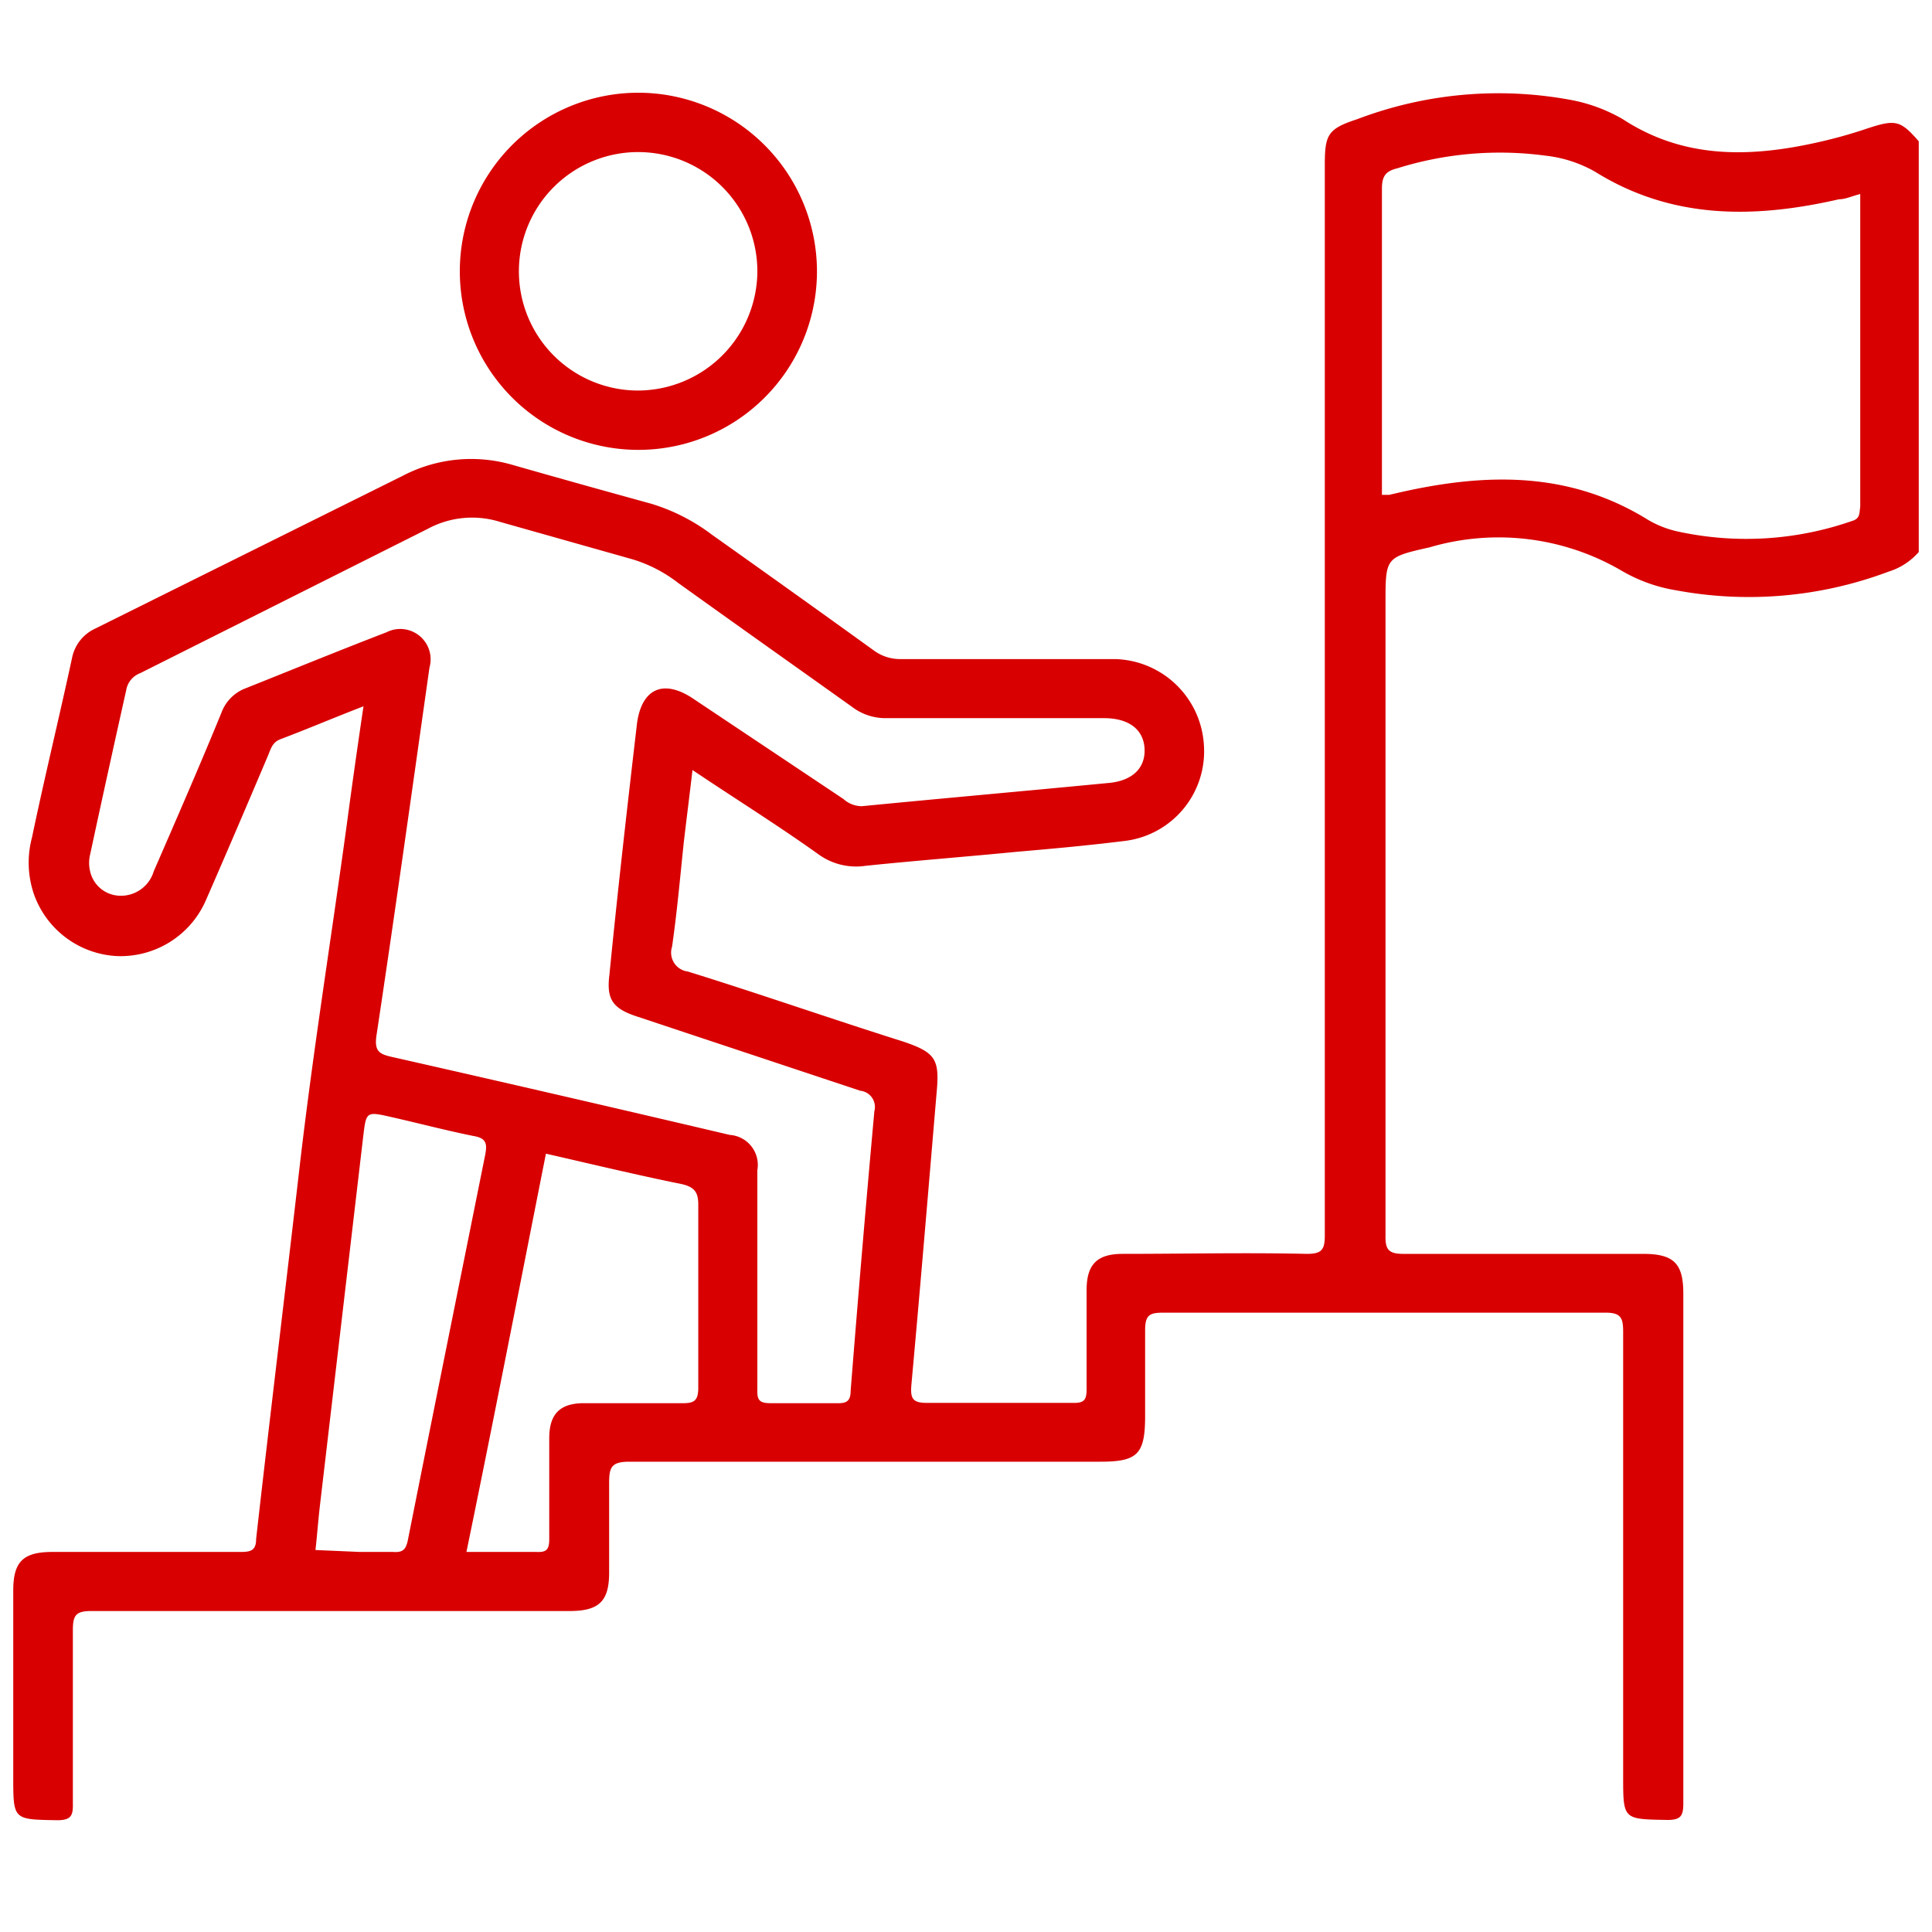
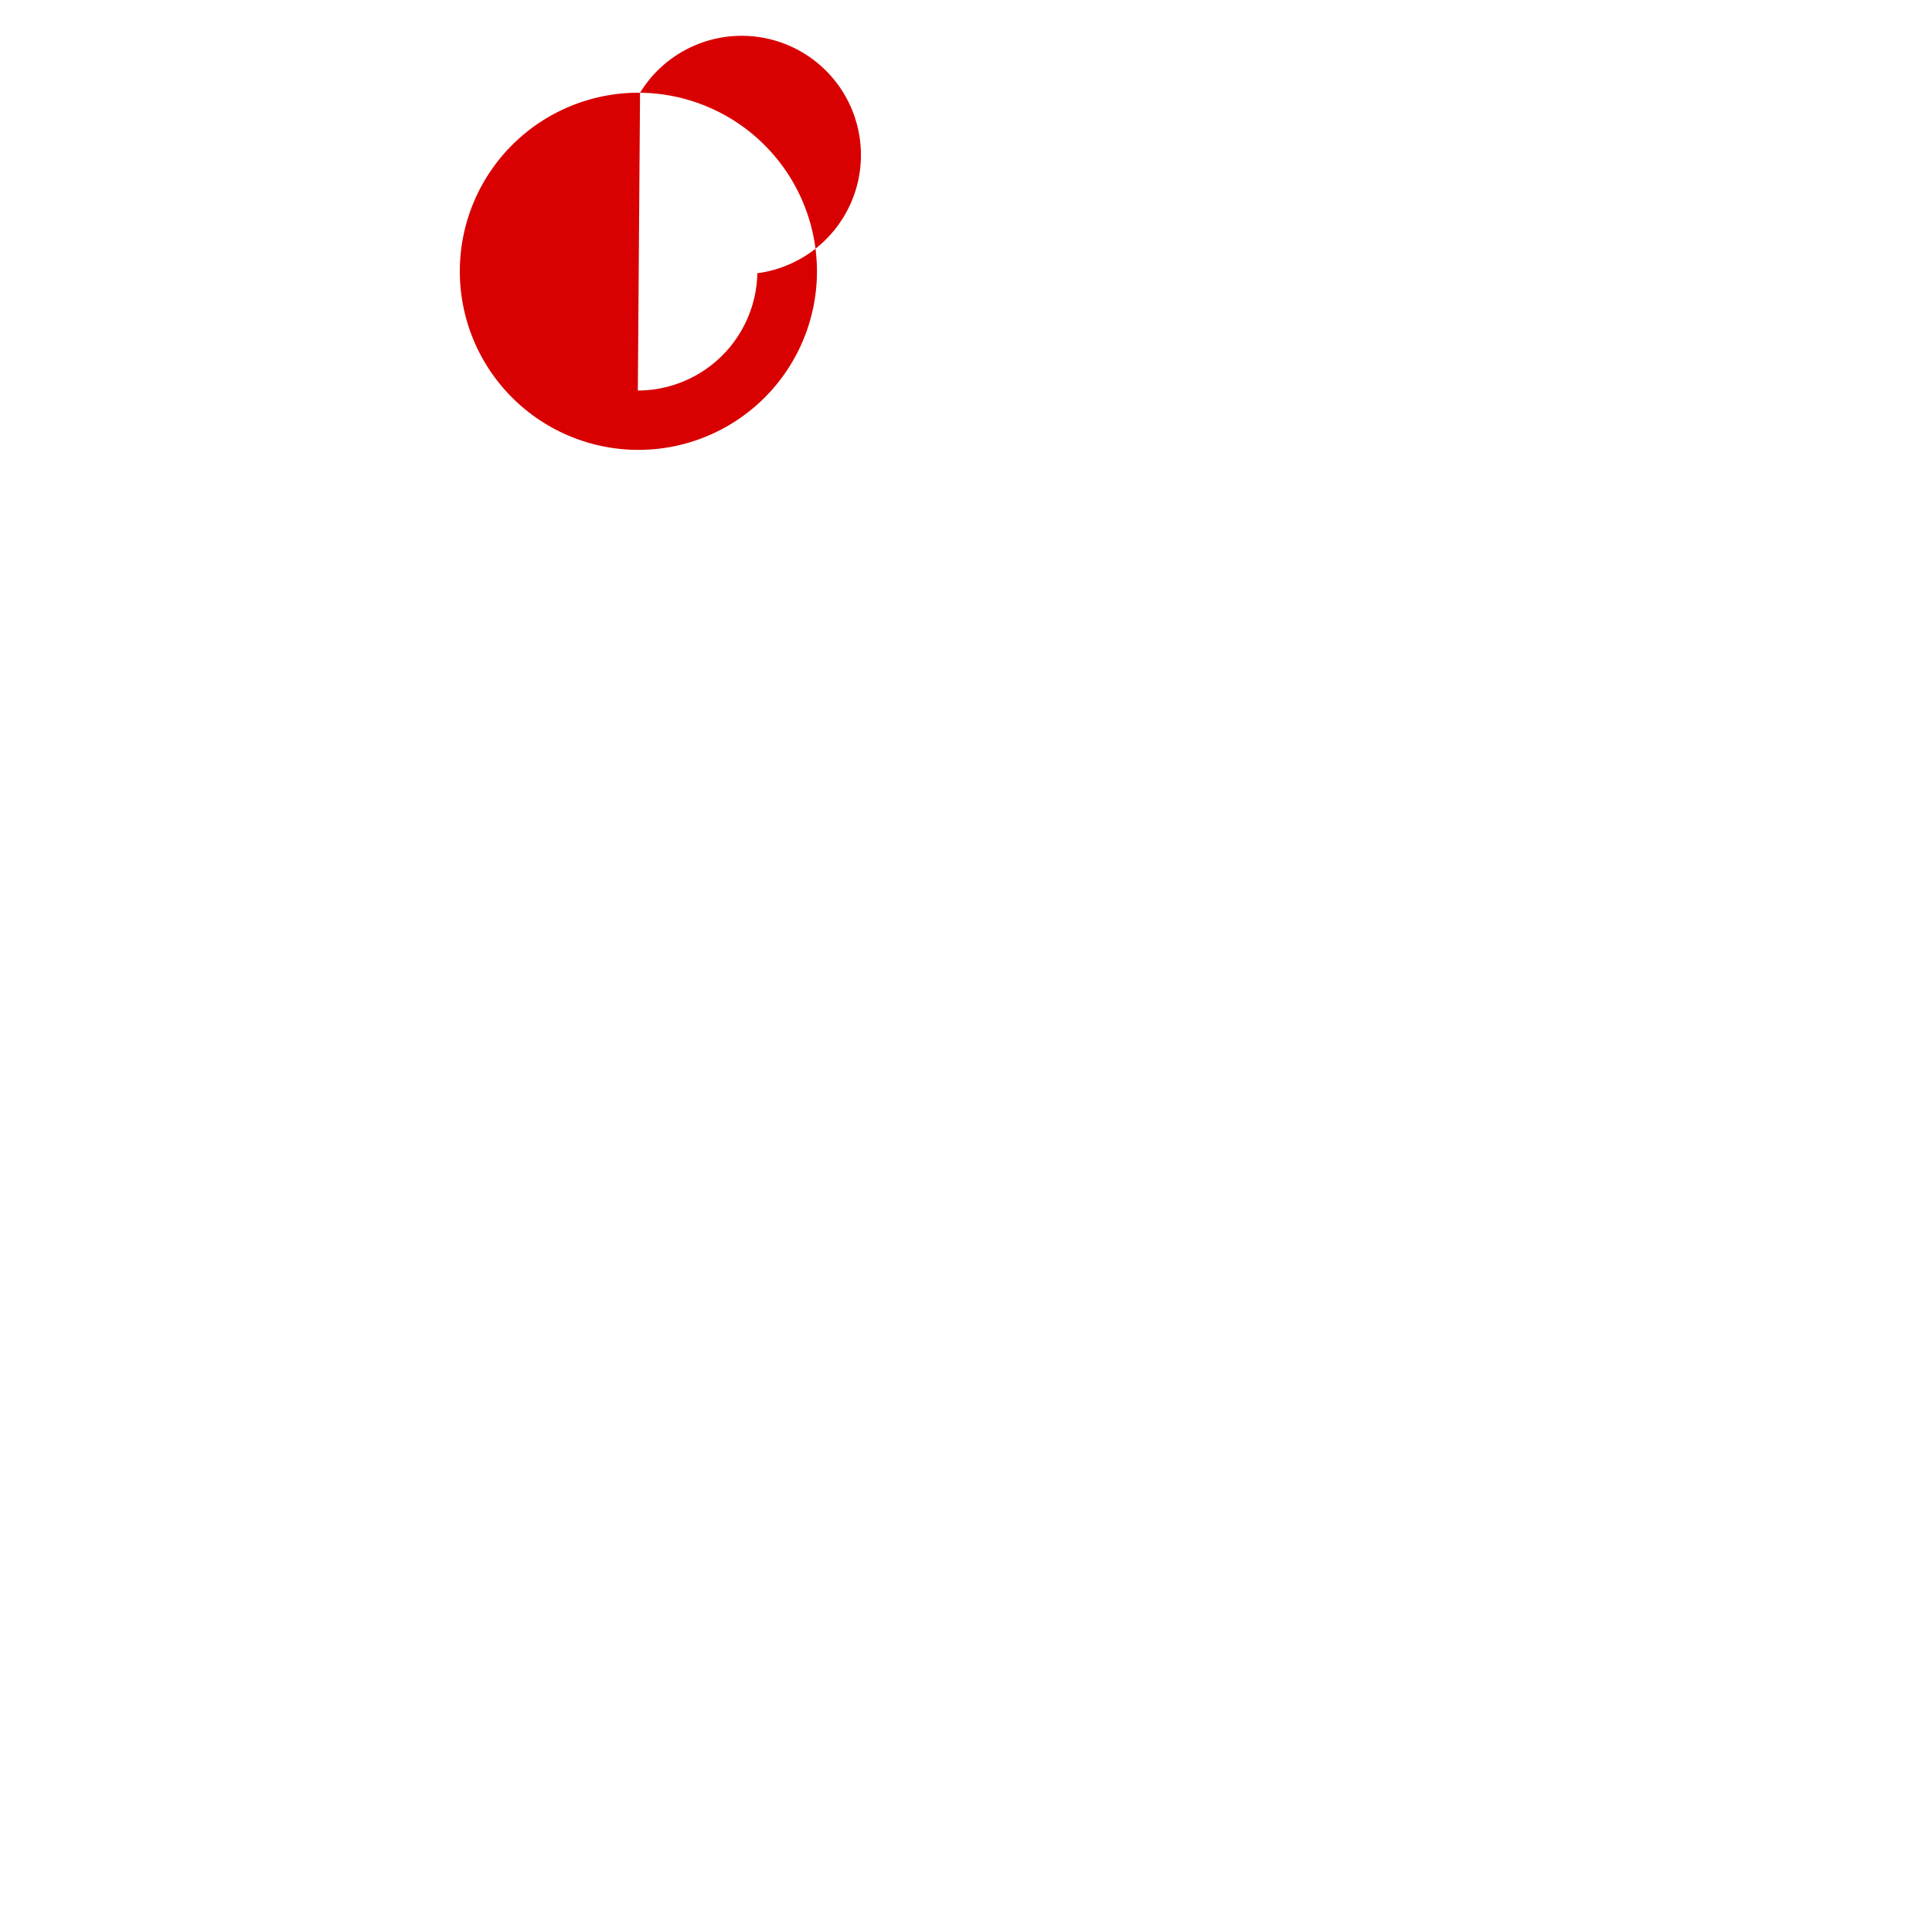
<svg xmlns="http://www.w3.org/2000/svg" id="Layer_1" data-name="Layer 1" viewBox="0 0 70 70">
  <defs>
    <style>.cls-1{fill:#d80000;}</style>
  </defs>
-   <path class="cls-1" d="M67.67,4.65a17.26,17.26,0,0,1-1.87.52c-2.44.54-4.81.58-7-.85a5.89,5.89,0,0,0-1.89-.7,14.39,14.39,0,0,0-7.74.7C48.1,4.67,48,4.88,48,6q0,19.38,0,38.76c0,.52-.11.67-.65.67-2.22-.05-4.44,0-6.67,0-.93,0-1.31.38-1.31,1.31,0,1.19,0,2.38,0,3.57,0,.4-.07.53-.5.52-1.76,0-3.52,0-5.27,0-.52,0-.62-.14-.58-.64.32-3.51.61-7,.91-10.54.12-1.26,0-1.51-1.23-1.92C30.07,36.9,27.5,36,24.92,35.2a.69.69,0,0,1-.57-.9c.18-1.25.29-2.49.42-3.74.1-.86.21-1.71.32-2.66,1.58,1.06,3.09,2,4.56,3.05a2.32,2.32,0,0,0,1.71.42c1.83-.19,3.67-.33,5.5-.51,1.29-.11,2.59-.23,3.88-.39A3.27,3.27,0,0,0,43.62,27a3.31,3.31,0,0,0-3.21-3.12c-2.58,0-5.16,0-7.76,0a1.61,1.61,0,0,1-1-.32c-1.94-1.4-3.9-2.8-5.86-4.19a7,7,0,0,0-2.2-1.12c-1.67-.46-3.32-.92-5-1.4a5.35,5.35,0,0,0-4,.39L3.44,22.78a1.49,1.49,0,0,0-.83,1.06c-.47,2.18-1,4.34-1.45,6.5a3.53,3.53,0,0,0,.07,2.06,3.37,3.37,0,0,0,3,2.24,3.37,3.37,0,0,0,3.22-2c.77-1.76,1.53-3.54,2.28-5.31.09-.23.16-.45.44-.55,1-.38,1.94-.78,3-1.19-.22,1.48-.42,2.9-.61,4.32C12,34,11.34,38.1,10.86,42.24c-.52,4.51-1.07,9-1.58,13.52,0,.42-.2.47-.56.47H1.9c-1.06,0-1.42.35-1.42,1.4v6.74c0,1.58,0,1.55,1.59,1.58.51,0,.58-.17.57-.61,0-2.08,0-4.17,0-6.26,0-.54.09-.71.67-.71,5.79,0,11.56,0,17.33,0,1.06,0,1.43-.35,1.43-1.39s0-2.16,0-3.24c0-.58.08-.78.74-.78,5.68,0,11.37,0,17.06,0,1.36,0,1.62-.28,1.62-1.67,0-1,0-2.06,0-3.09,0-.57.17-.64.68-.64q8,0,16,0c.56,0,.64.19.64.69q0,8,0,16.11c0,1.58,0,1.55,1.61,1.58.49,0,.57-.16.57-.61q0-9.23,0-18.46c0-1.1-.35-1.44-1.46-1.44-2.9,0-5.79,0-8.69,0-.55,0-.65-.18-.64-.67,0-7.65,0-15.29,0-22.93,0-1.63,0-1.64,1.6-2a8.84,8.84,0,0,1,6.94.84,5.74,5.74,0,0,0,2,.72,14.39,14.39,0,0,0,7.69-.68A2.38,2.38,0,0,0,69.52,20V5.12C68.86,4.36,68.68,4.32,67.67,4.65ZM14.24,56.23c-.39,0-.8,0-1.2,0v0l-1.61-.07c.06-.54.1-1.08.16-1.6l1.56-13.3c.12-1,.09-1,1.06-.78s2,.49,2.95.68c.48.08.49.3.42.68-.93,4.63-1.87,9.27-2.79,13.9C14.72,56.12,14.62,56.26,14.24,56.23Zm10.43-5.39c-1.17,0-2.33,0-3.51,0-.87,0-1.26.39-1.26,1.27,0,1.22,0,2.43,0,3.65,0,.39-.1.49-.48.47-.83,0-1.65,0-2.52,0,1-4.85,1.93-9.64,2.88-14.43,1.67.38,3.28.77,4.91,1.1.49.11.62.31.61.8,0,2.18,0,4.35,0,6.53C25.31,50.77,25.15,50.85,24.67,50.84Zm6.15-.44c0,.37-.16.45-.49.44-.81,0-1.61,0-2.42,0-.41,0-.48-.13-.47-.49,0-1.35,0-2.7,0-4.05s0-2.61,0-3.9a1.09,1.09,0,0,0-1-1.28q-6.12-1.44-12.26-2.83c-.45-.1-.62-.22-.54-.77.67-4.44,1.29-8.89,1.92-13.33A1.1,1.1,0,0,0,14,22.91c-1.74.67-3.45,1.37-5.18,2.06a1.51,1.51,0,0,0-.8.86c-.79,1.93-1.62,3.83-2.45,5.74a1.24,1.24,0,0,1-1.3.88,1.13,1.13,0,0,1-1-.86,1.3,1.3,0,0,1,0-.65c.43-2,.87-4,1.3-5.92a.8.8,0,0,1,.51-.63L15.5,19.16a3.38,3.38,0,0,1,2.62-.25l4.78,1.35a5.1,5.1,0,0,1,1.67.86c2.09,1.5,4.21,3,6.3,4.49a2,2,0,0,0,1.24.41c2.63,0,5.25,0,7.89,0,.9,0,1.44.41,1.47,1.12S41,28.3,40.15,28.37c-3,.29-5.95.55-8.92.84a1,1,0,0,1-.67-.26l-5.48-3.66c-1.06-.69-1.83-.33-2,.92-.35,3-.7,6.06-1,9.11-.11.88.11,1.22,1,1.51l8.09,2.69a.59.59,0,0,1,.51.74Q31.22,45.33,30.82,50.4ZM67.09,18.88a11.63,11.63,0,0,1-6.24.39,3.67,3.67,0,0,1-1.13-.43c-2.85-1.77-5.86-1.71-9-1l-.39.09-.26,0V16.13c0-3.11,0-6.2,0-9.3,0-.45.14-.63.55-.73A12.45,12.45,0,0,1,56,5.64a4.66,4.66,0,0,1,1.79.58c2.79,1.74,5.78,1.7,8.84,1,.24,0,.48-.12.77-.19V18.37C67.36,18.59,67.41,18.79,67.09,18.88Z" />
-   <path class="cls-1" d="M23.19,3.36A6.47,6.47,0,1,0,29.6,9.8,6.48,6.48,0,0,0,23.19,3.36Zm-.08,10.79A4.32,4.32,0,1,1,27.44,9.9,4.34,4.34,0,0,1,23.11,14.15Z" />
+   <path class="cls-1" d="M23.19,3.36A6.47,6.47,0,1,0,29.6,9.8,6.48,6.48,0,0,0,23.19,3.36ZA4.32,4.32,0,1,1,27.44,9.9,4.34,4.34,0,0,1,23.11,14.15Z" />
</svg>